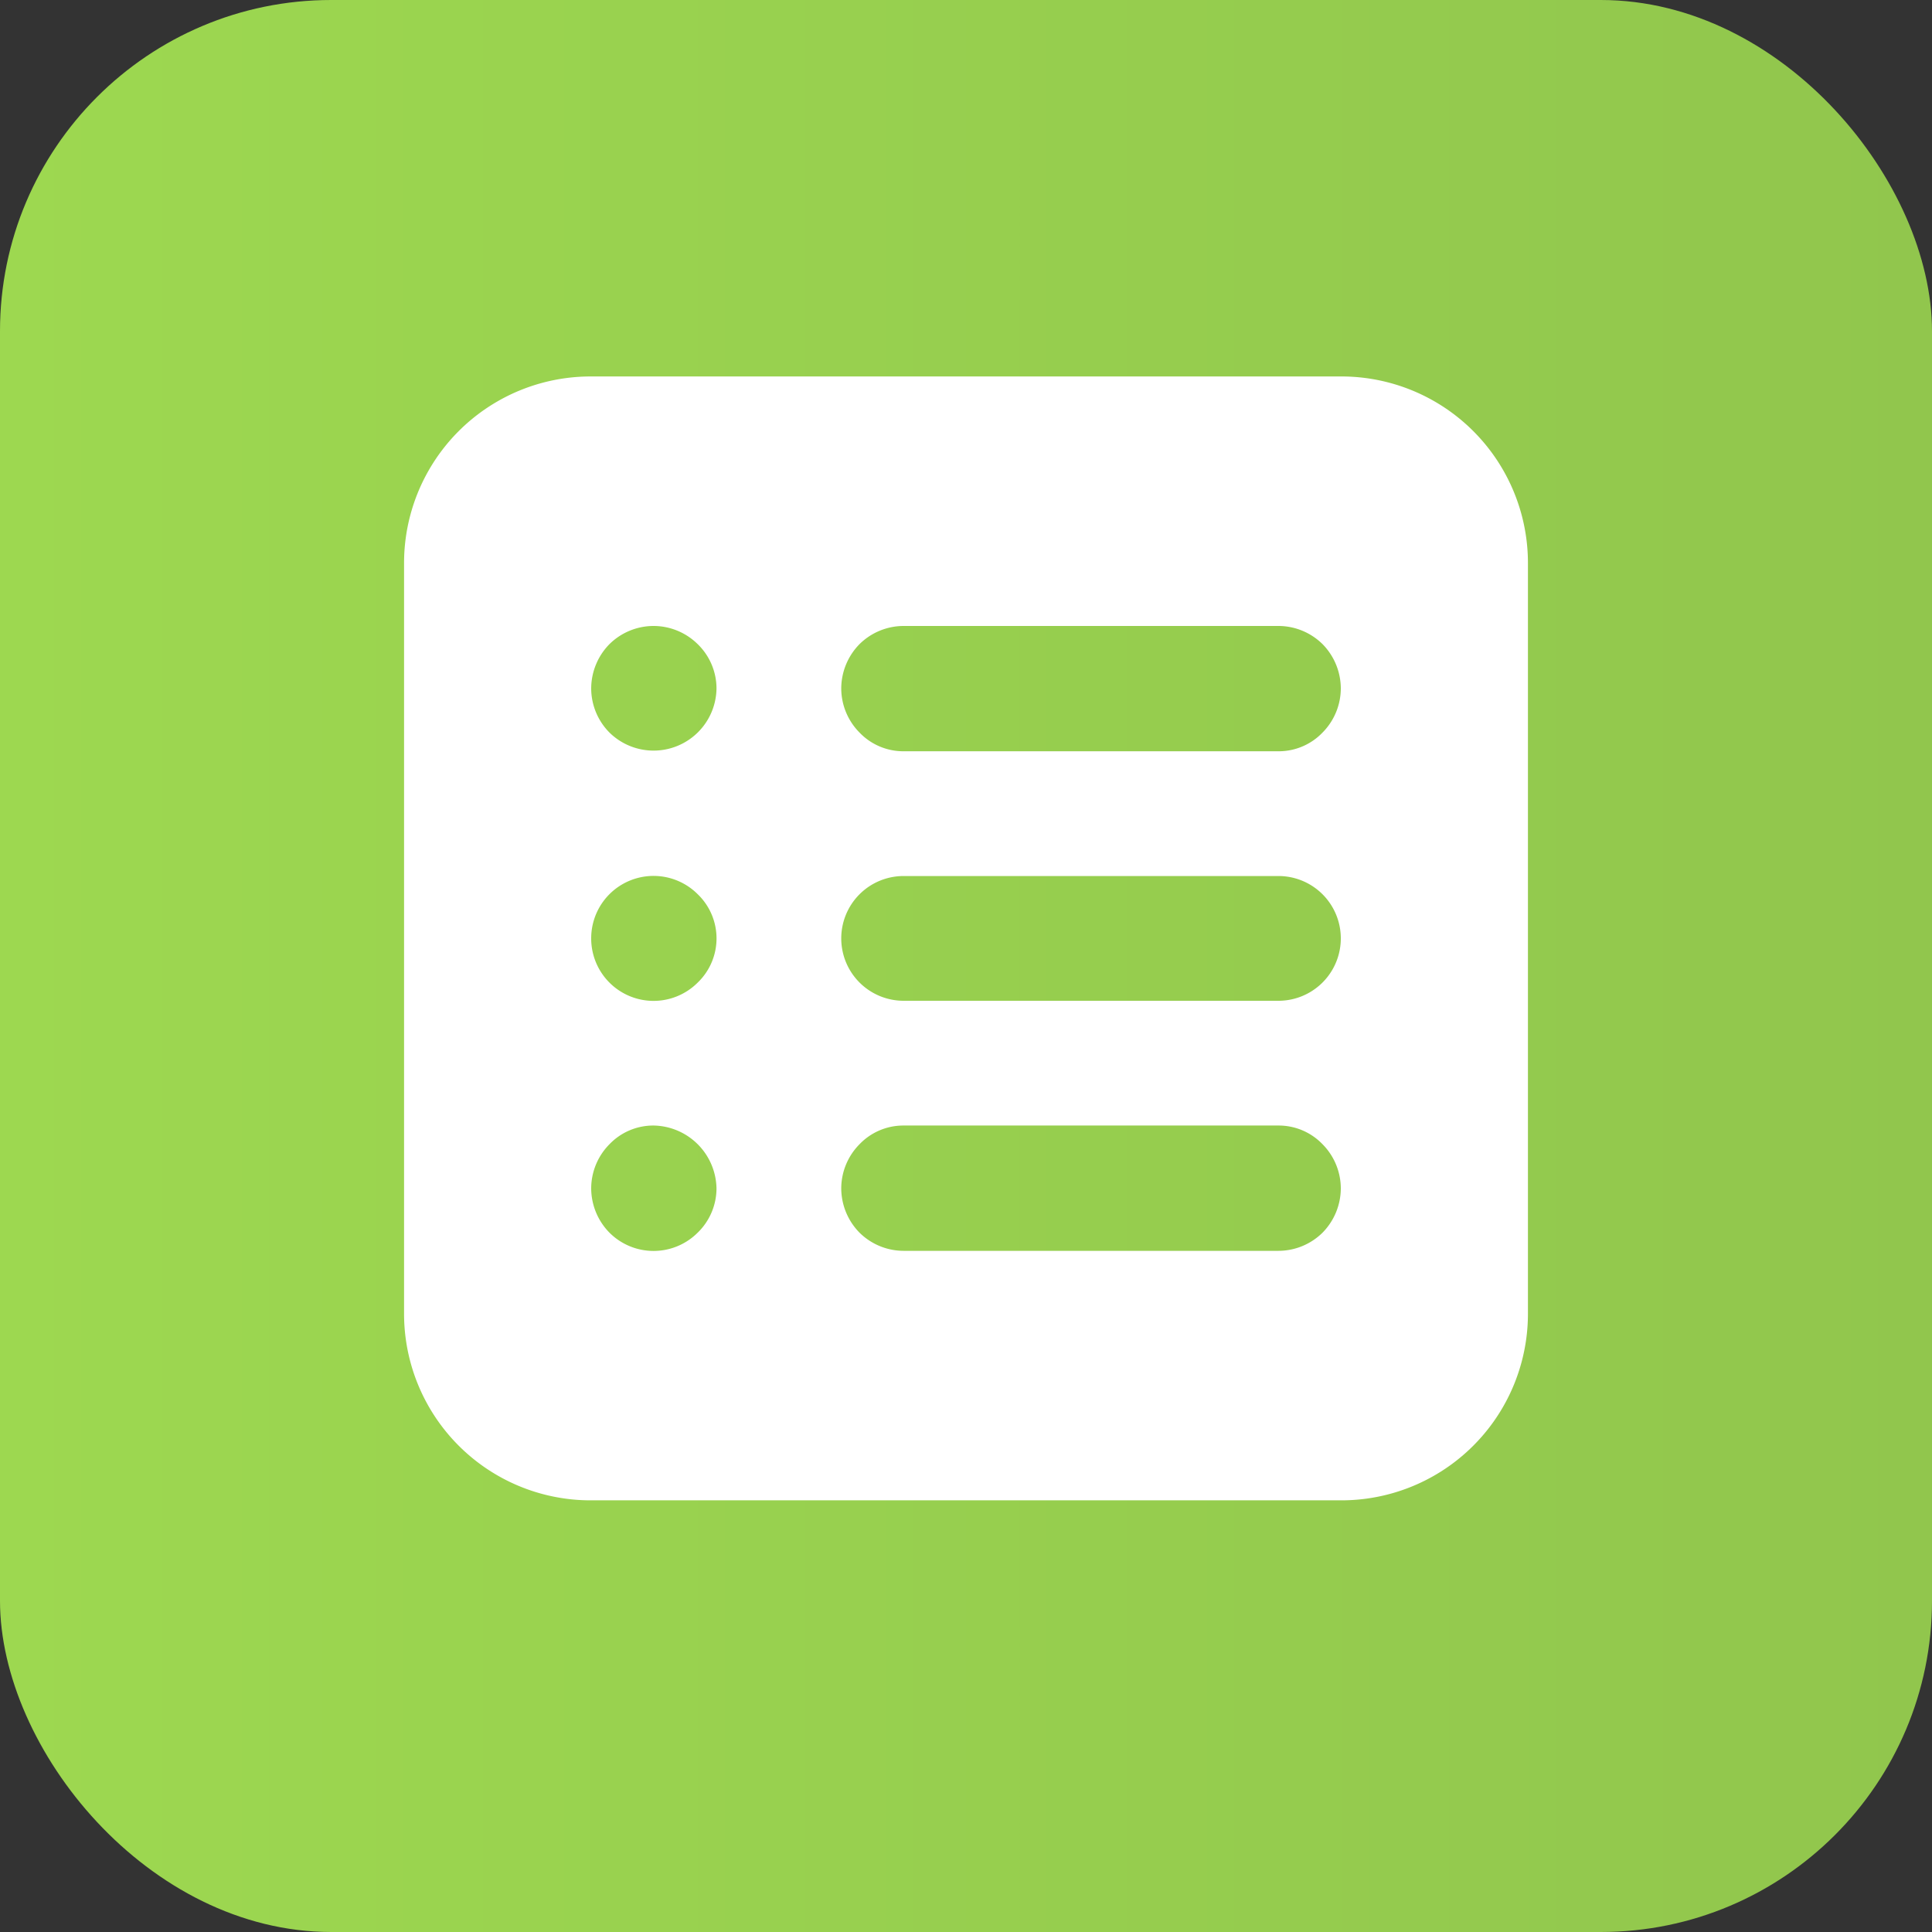
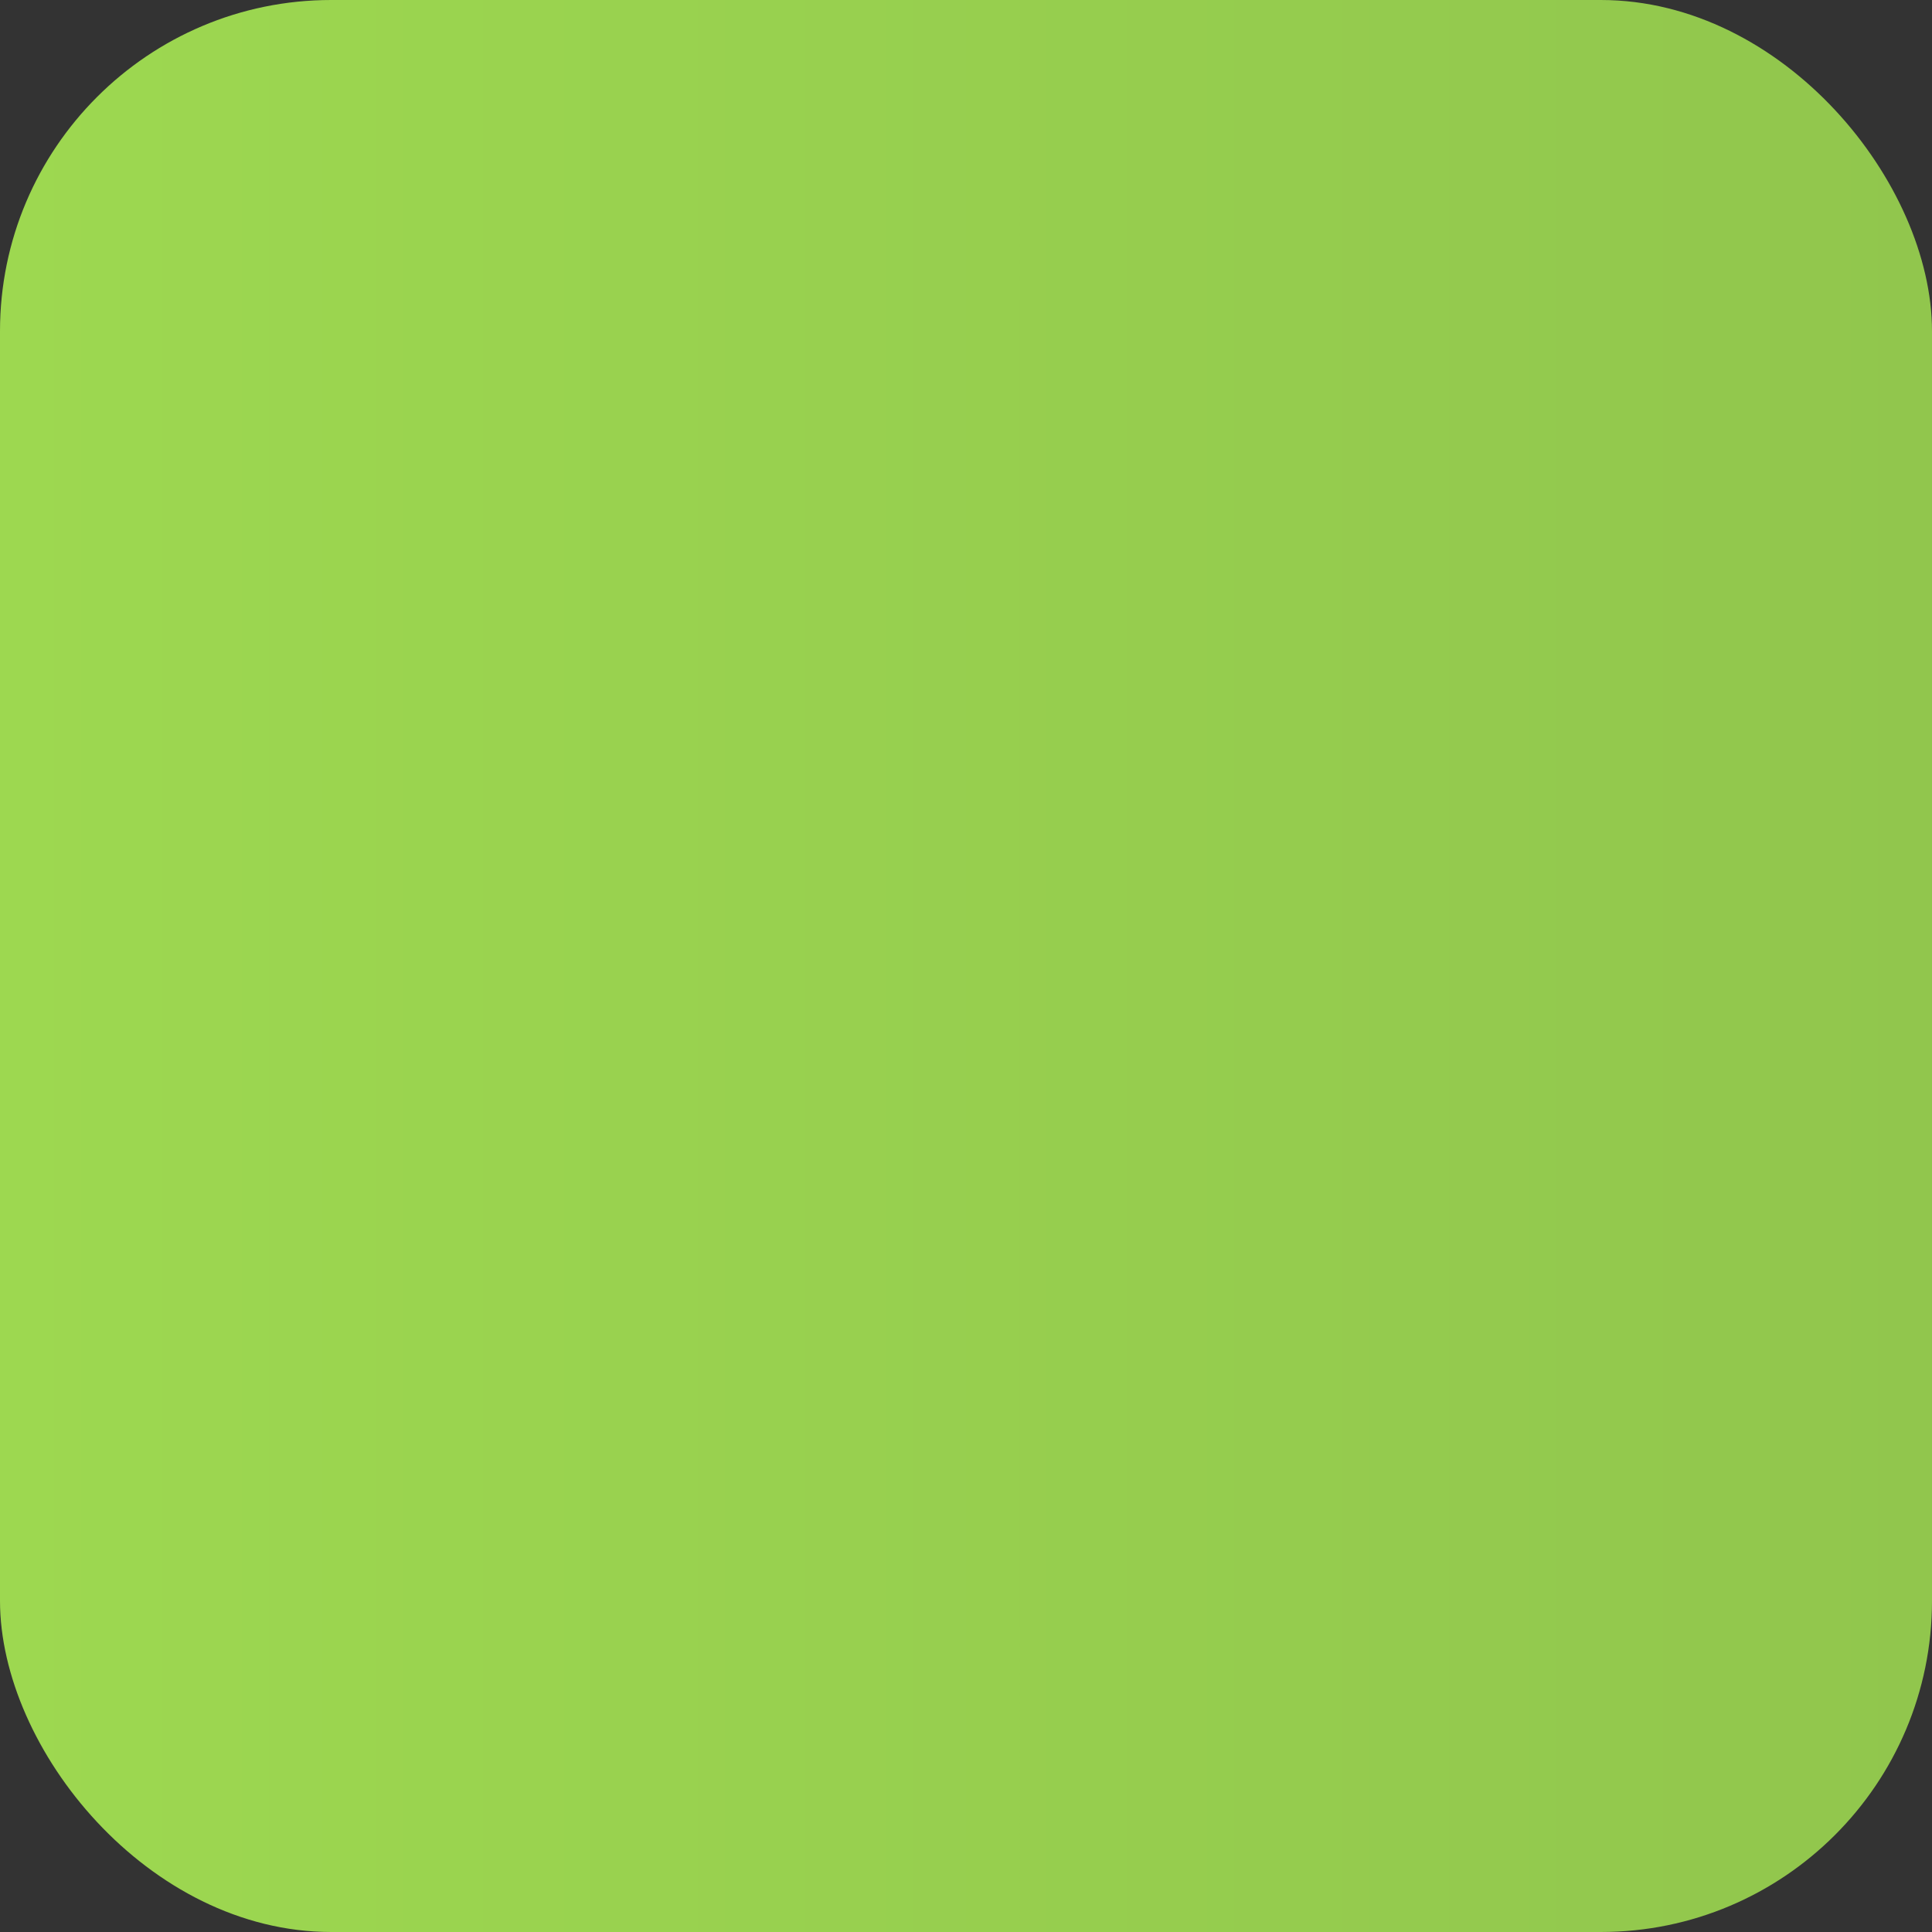
<svg xmlns="http://www.w3.org/2000/svg" viewBox="0 0 35 35">
  <rect x="0" y="0" width="35" height="35" fill="#333333" stroke="none" />
  <defs>
    <style>.cls-1{fill:url(#Безымянный_градиент_3);}.cls-2{fill:#fff;fill-rule:evenodd;}</style>
    <linearGradient id="Безымянный_градиент_3" x1="113.39" y1="1390.86" x2="148.39" y2="1390.86" gradientTransform="matrix(1, 0, 0, -1, -113.39, 1408.36)" gradientUnits="userSpaceOnUse">
      <stop offset="0" stop-color="#9dd850" />
      <stop offset="1" stop-color="#91c64d" />
    </linearGradient>
  </defs>
  <g id="Слой_2" data-name="Слой 2">
    <g id="Слой_1-2" data-name="Слой 1">
      <rect class="cls-1" width="35" height="35" rx="6" />
-       <path class="cls-2" d="M10.71,6.82a3.38,3.38,0,0,0-3.39,3.39V23.79a3.38,3.38,0,0,0,3.39,3.39H24.29a3.38,3.38,0,0,0,3.39-3.39V10.21a3.38,3.38,0,0,0-3.39-3.39Zm4.53,5.65a1.15,1.15,0,0,1,.33-.8,1.14,1.14,0,0,1,.8-.33h6.79a1.14,1.14,0,0,1,.8.33,1.15,1.15,0,0,1,.33.8,1.14,1.14,0,0,1-.33.8,1.1,1.1,0,0,1-.8.34H16.37a1.1,1.1,0,0,1-.8-.34A1.14,1.14,0,0,1,15.24,12.47Zm0,4.53a1.13,1.13,0,0,1,1.13-1.13h6.79a1.13,1.13,0,1,1,0,2.26H16.37A1.13,1.13,0,0,1,15.24,17Zm0,4.53a1.14,1.14,0,0,1,.33-.8,1.1,1.1,0,0,1,.8-.34h6.79a1.1,1.1,0,0,1,.8.34,1.14,1.14,0,0,1,.33.8,1.15,1.15,0,0,1-.33.8,1.14,1.14,0,0,1-.8.33H16.37a1.14,1.14,0,0,1-.8-.33A1.15,1.15,0,0,1,15.24,21.53Zm-3.4-10.19a1.14,1.14,0,0,0-.8.33,1.15,1.15,0,0,0-.33.8,1.14,1.14,0,0,0,.33.8,1.14,1.14,0,0,0,1.94-.8,1.12,1.12,0,0,0-.34-.8A1.14,1.14,0,0,0,11.84,11.34ZM10.71,17a1.13,1.13,0,0,1,1.93-.8,1.11,1.11,0,0,1,0,1.6,1.13,1.13,0,0,1-1.93-.8Zm1.13,3.39a1.1,1.1,0,0,0-.8.34,1.14,1.14,0,0,0-.33.8,1.15,1.15,0,0,0,.33.8,1.13,1.13,0,0,0,1.6,0,1.12,1.12,0,0,0,.34-.8,1.16,1.16,0,0,0-1.14-1.14Z" />
    </g>
  </g>
</svg>